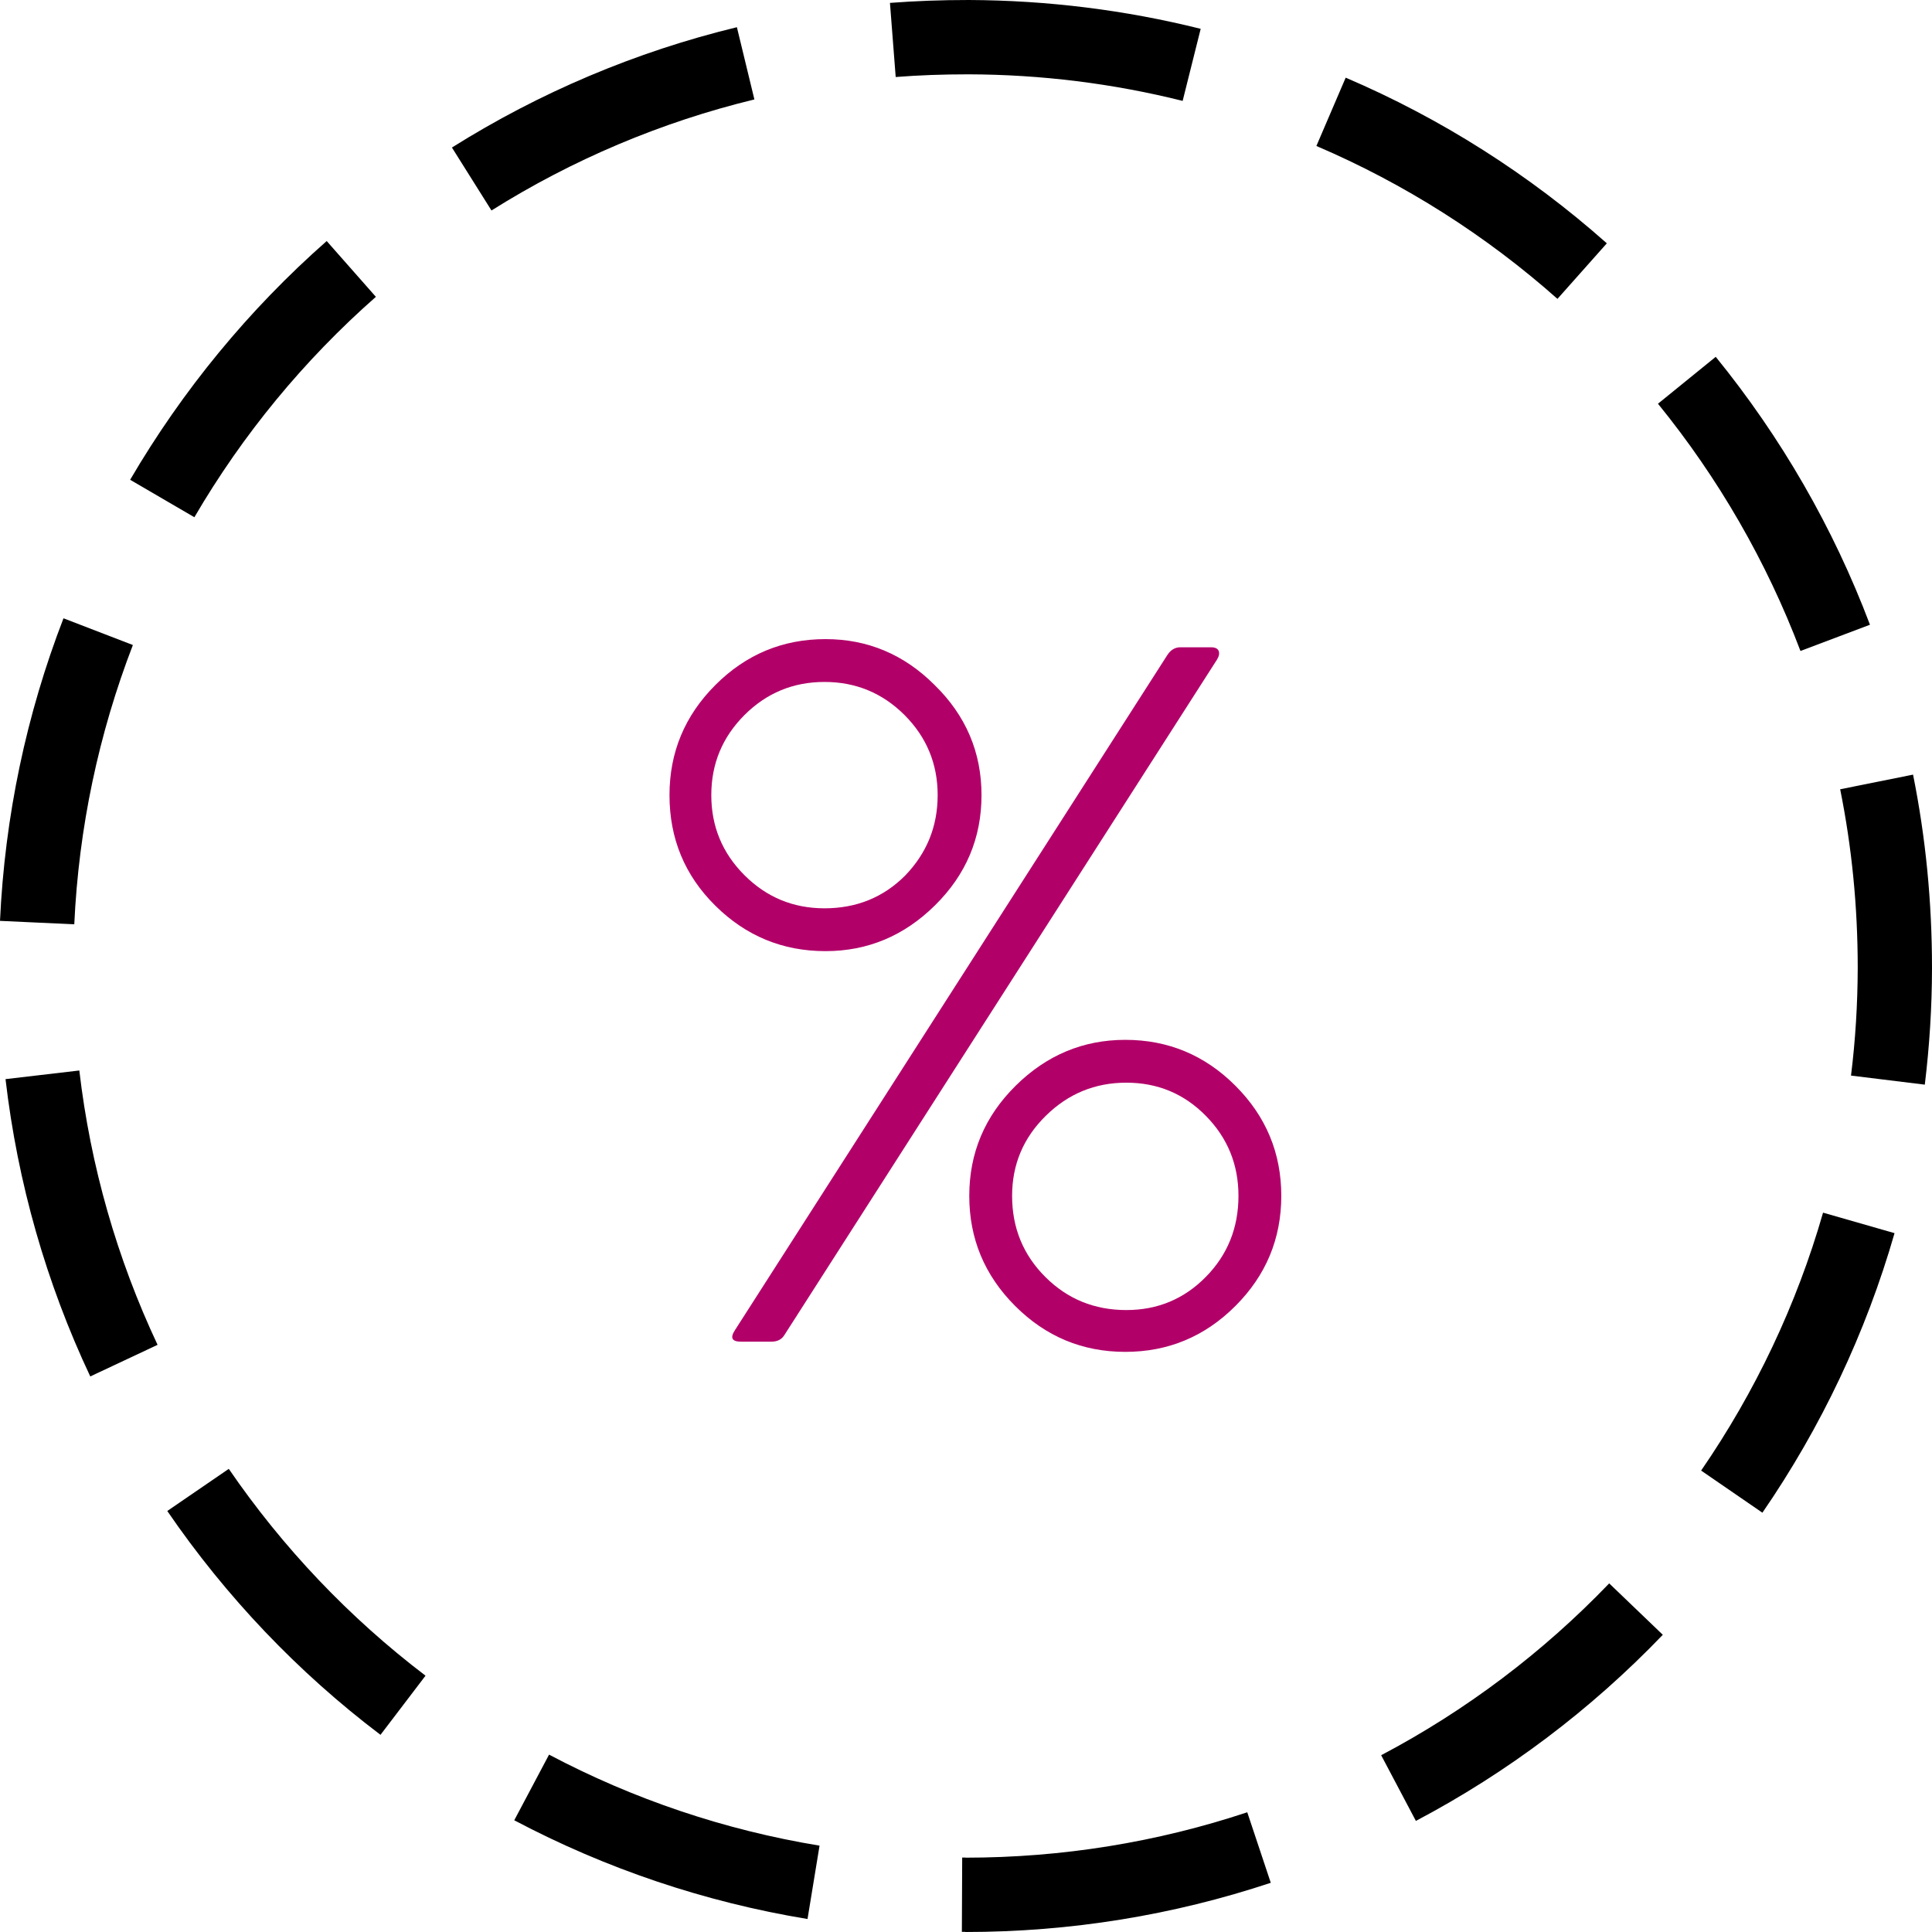
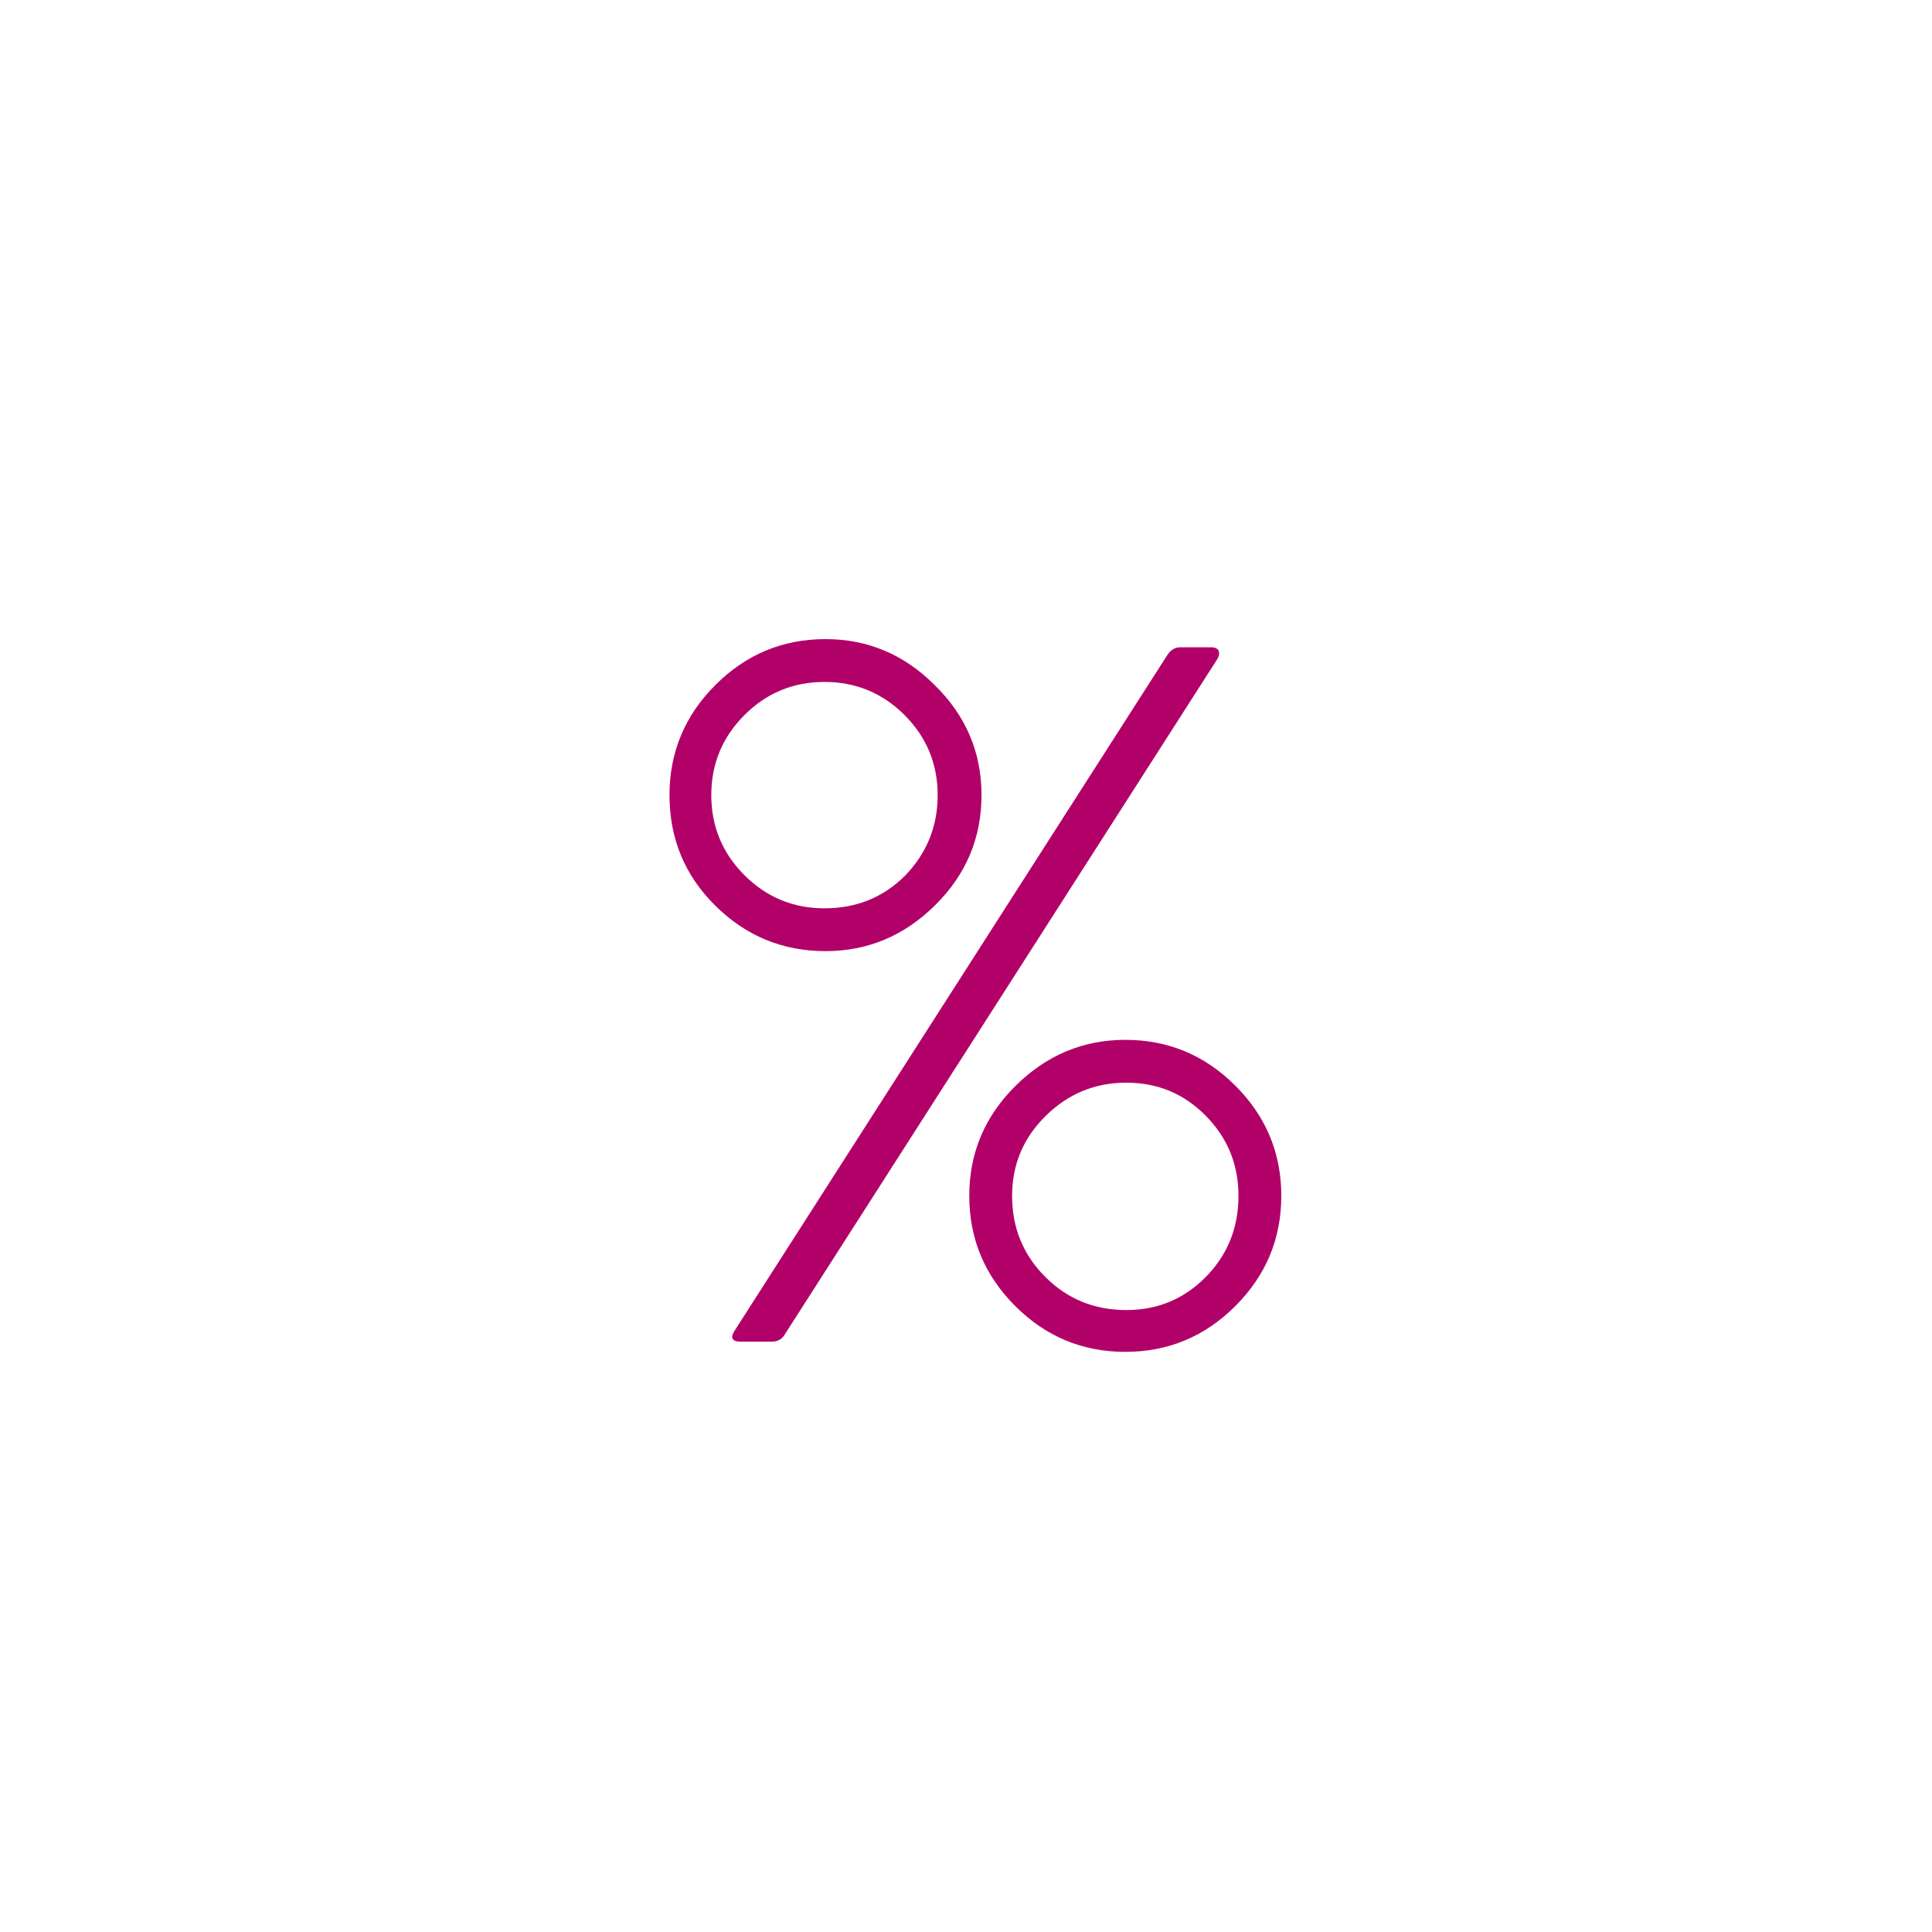
<svg xmlns="http://www.w3.org/2000/svg" width="36px" height="36px" viewBox="0 0 36 36" version="1.1">
  <title>Group 2</title>
  <g id="Symbols" stroke="none" stroke-width="1" fill="none" fill-rule="evenodd">
    <g id="Productblokje-groot" transform="translate(-11, -12)" fill-rule="nonzero">
      <g id="Group-2" transform="translate(11, 12)">
        <g id="dotted-circle-svgrepo-com" fill="#000000">
-           <path d="M17.988,36 C19.945,36 21.859,35.688 23.679,35.083 L23.241,33.769 C21.561,34.327 19.795,34.615 17.987,34.615 L17.987,36 M26.383,33.93 C28.093,33.028 29.646,31.856 30.984,30.462 L29.985,29.504 C28.75,30.791 27.314,31.874 25.736,32.706 L26.383,33.93 M32.84,28.187 C33.934,26.596 34.767,24.839 35.302,22.978 L33.97,22.596 C33.477,24.313 32.708,25.934 31.698,27.402 L32.84,28.187 M35.866,20.21 C35.953,19.493 35.999,18.769 36,18.039 C36,16.798 35.882,15.604 35.647,14.434 L34.289,14.707 C34.506,15.787 34.616,16.889 34.616,18.037 C34.614,18.71 34.573,19.381 34.491,20.042 L35.867,20.211 M34.844,11.641 C34.161,9.832 33.189,8.148 31.97,6.649 L30.894,7.523 C32.019,8.907 32.917,10.462 33.549,12.13 L34.844,11.641 M29.941,4.534 C28.496,3.251 26.853,2.207 25.075,1.447 L24.529,2.72 C26.17,3.422 27.687,4.385 29.021,5.569 L29.941,4.534 M22.372,0.537 C20.97,0.187 19.521,0.006 18.051,0 C17.527,0 17.057,0.018 16.583,0.054 L16.69,1.435 C17.128,1.401 17.561,1.385 18.048,1.385 C19.404,1.389 20.741,1.556 22.037,1.88 L22.373,0.537 M13.731,0.507 C11.845,0.964 10.055,1.723 8.421,2.749 L9.158,3.922 C10.667,2.974 12.319,2.275 14.057,1.853 L13.731,0.507 M6.087,4.492 C4.636,5.769 3.399,7.275 2.425,8.94 L3.622,9.638 C4.521,8.098 5.664,6.71 7.004,5.531 L6.088,4.492 M1.183,11.521 C0.492,13.311 0.09,15.21 0,17.159 L1.384,17.223 C1.467,15.423 1.839,13.673 2.476,12.019 L1.183,11.521 M0.103,20.109 C0.328,22.042 0.863,23.909 1.682,25.648 L2.936,25.059 C2.181,23.453 1.686,21.73 1.478,19.947 L0.103,20.108 M3.119,28.158 C4.211,29.752 5.552,31.162 7.09,32.326 L7.929,31.224 C6.509,30.144 5.271,28.841 4.263,27.37 L3.12,28.153 M9.584,33.919 C11.288,34.819 13.129,35.442 15.047,35.758 L15.271,34.391 C13.501,34.1 11.803,33.526 10.231,32.695 L9.582,33.919 M17.923,35.997 C17.956,35.997 17.956,35.997 17.99,35.997 L17.99,34.613 C17.959,34.613 17.959,34.613 17.929,34.613 L17.923,35.997" id="Shape" />
-         </g>
+           </g>
        <g id="%" transform="translate(12.475, 11.909)" fill="#B20069">
          <path d="M4.389,4.408 C4.794,3.99 4.997,3.49 4.997,2.907 C4.997,2.324 4.791,1.827 4.38,1.415 C3.968,1.004 3.471,0.798 2.888,0.798 C2.305,0.798 1.808,1.004 1.397,1.415 C0.985,1.827 0.779,2.324 0.779,2.907 C0.779,3.49 0.985,3.987 1.397,4.399 C1.808,4.81 2.305,5.016 2.888,5.016 C3.483,5.016 3.984,4.813 4.389,4.408 Z M4.94,0.855 C5.523,1.425 5.814,2.109 5.814,2.907 C5.814,3.705 5.526,4.389 4.949,4.959 C4.373,5.529 3.692,5.814 2.907,5.814 C2.109,5.814 1.425,5.532 0.855,4.968 C0.285,4.405 0,3.718 0,2.907 C0,2.109 0.285,1.425 0.855,0.855 C1.425,0.285 2.109,-3.55271368e-15 2.907,-3.55271368e-15 C3.692,-3.55271368e-15 4.37,0.285 4.94,0.855 Z M6.384,10.374 C6.384,10.969 6.59,11.473 7.002,11.884 C7.413,12.296 7.917,12.502 8.512,12.502 C9.095,12.502 9.589,12.296 9.994,11.884 C10.399,11.473 10.602,10.969 10.602,10.374 C10.602,9.791 10.399,9.294 9.994,8.883 C9.589,8.471 9.095,8.265 8.512,8.265 C7.929,8.265 7.429,8.471 7.011,8.883 C6.593,9.294 6.384,9.791 6.384,10.374 Z M6.441,12.426 C5.871,11.856 5.586,11.172 5.586,10.374 C5.586,9.576 5.874,8.892 6.45,8.322 C7.027,7.752 7.708,7.467 8.493,7.467 C9.291,7.467 9.975,7.752 10.545,8.322 C11.115,8.892 11.4,9.576 11.4,10.374 C11.4,11.172 11.115,11.856 10.545,12.426 C9.975,12.996 9.291,13.281 8.493,13.281 C7.695,13.281 7.011,12.996 6.441,12.426 Z M1.216,12.882 L9.272,0.304 C9.335,0.203 9.418,0.152 9.519,0.152 L10.089,0.152 C10.165,0.152 10.213,0.174 10.232,0.218 C10.251,0.263 10.241,0.317 10.203,0.38 L2.147,12.958 C2.096,13.047 2.014,13.091 1.9,13.091 L1.33,13.091 C1.165,13.091 1.127,13.021 1.216,12.882 Z" id="Shape" />
        </g>
      </g>
    </g>
  </g>
</svg>